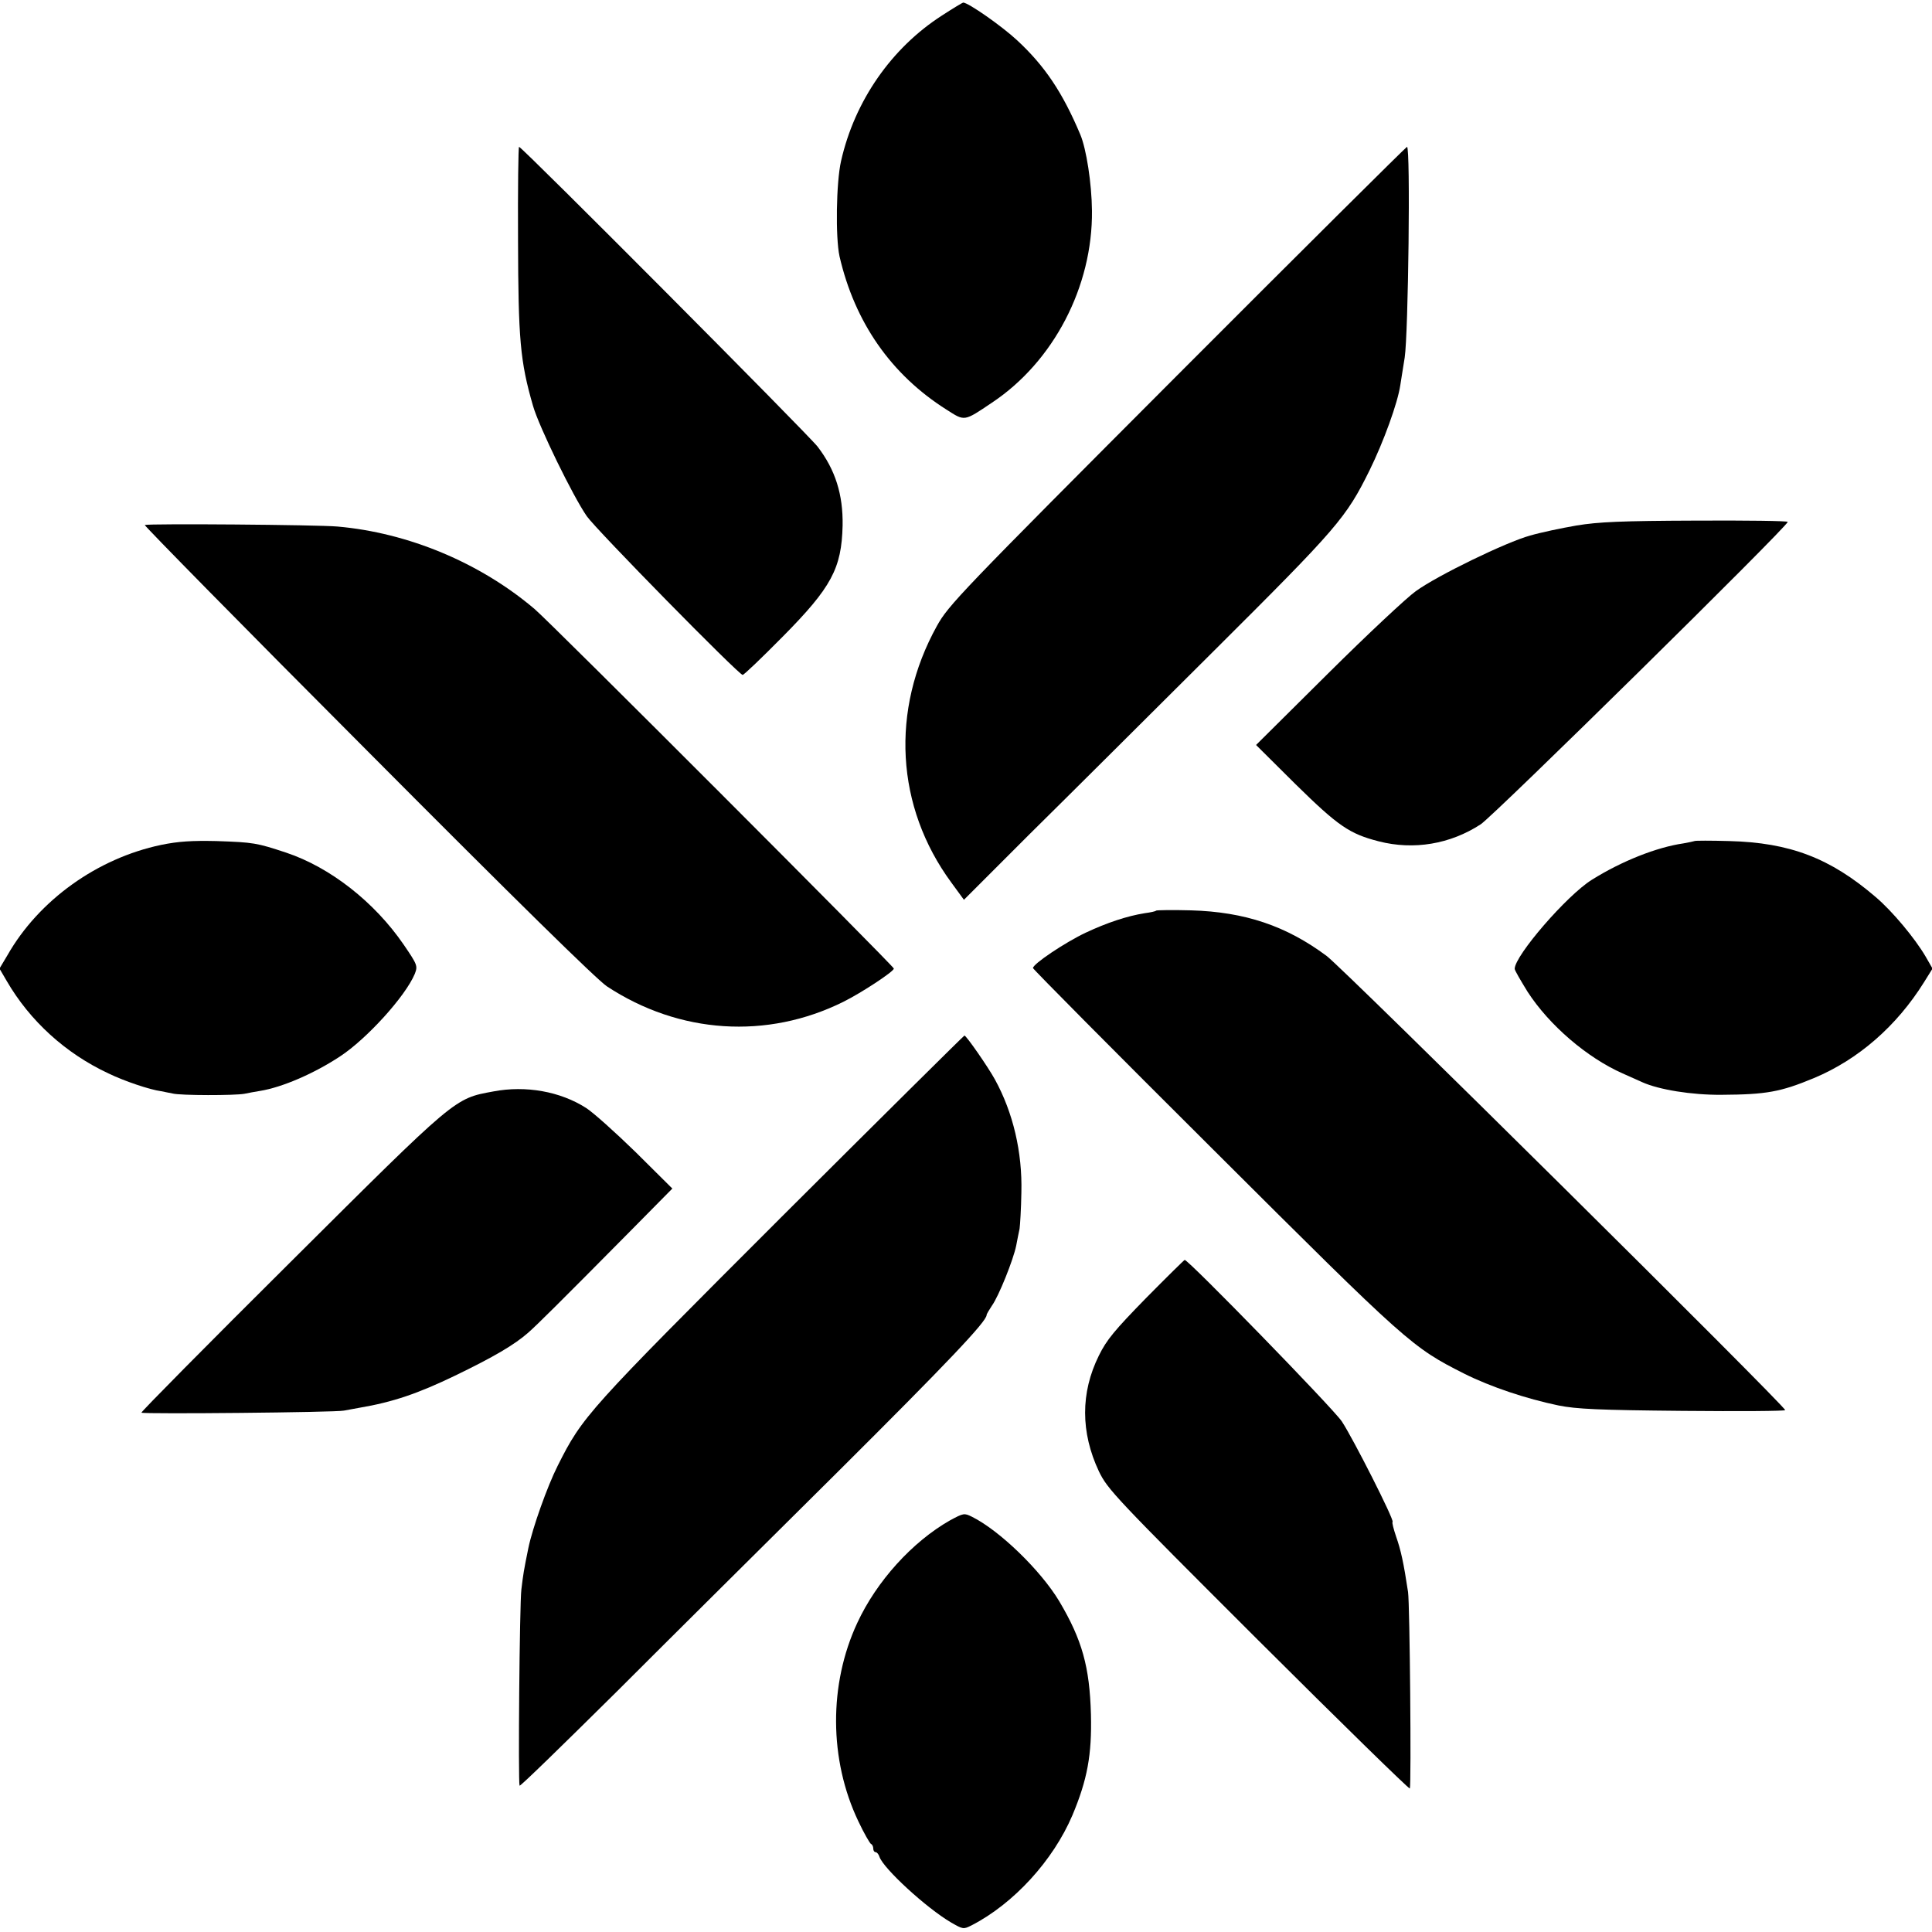
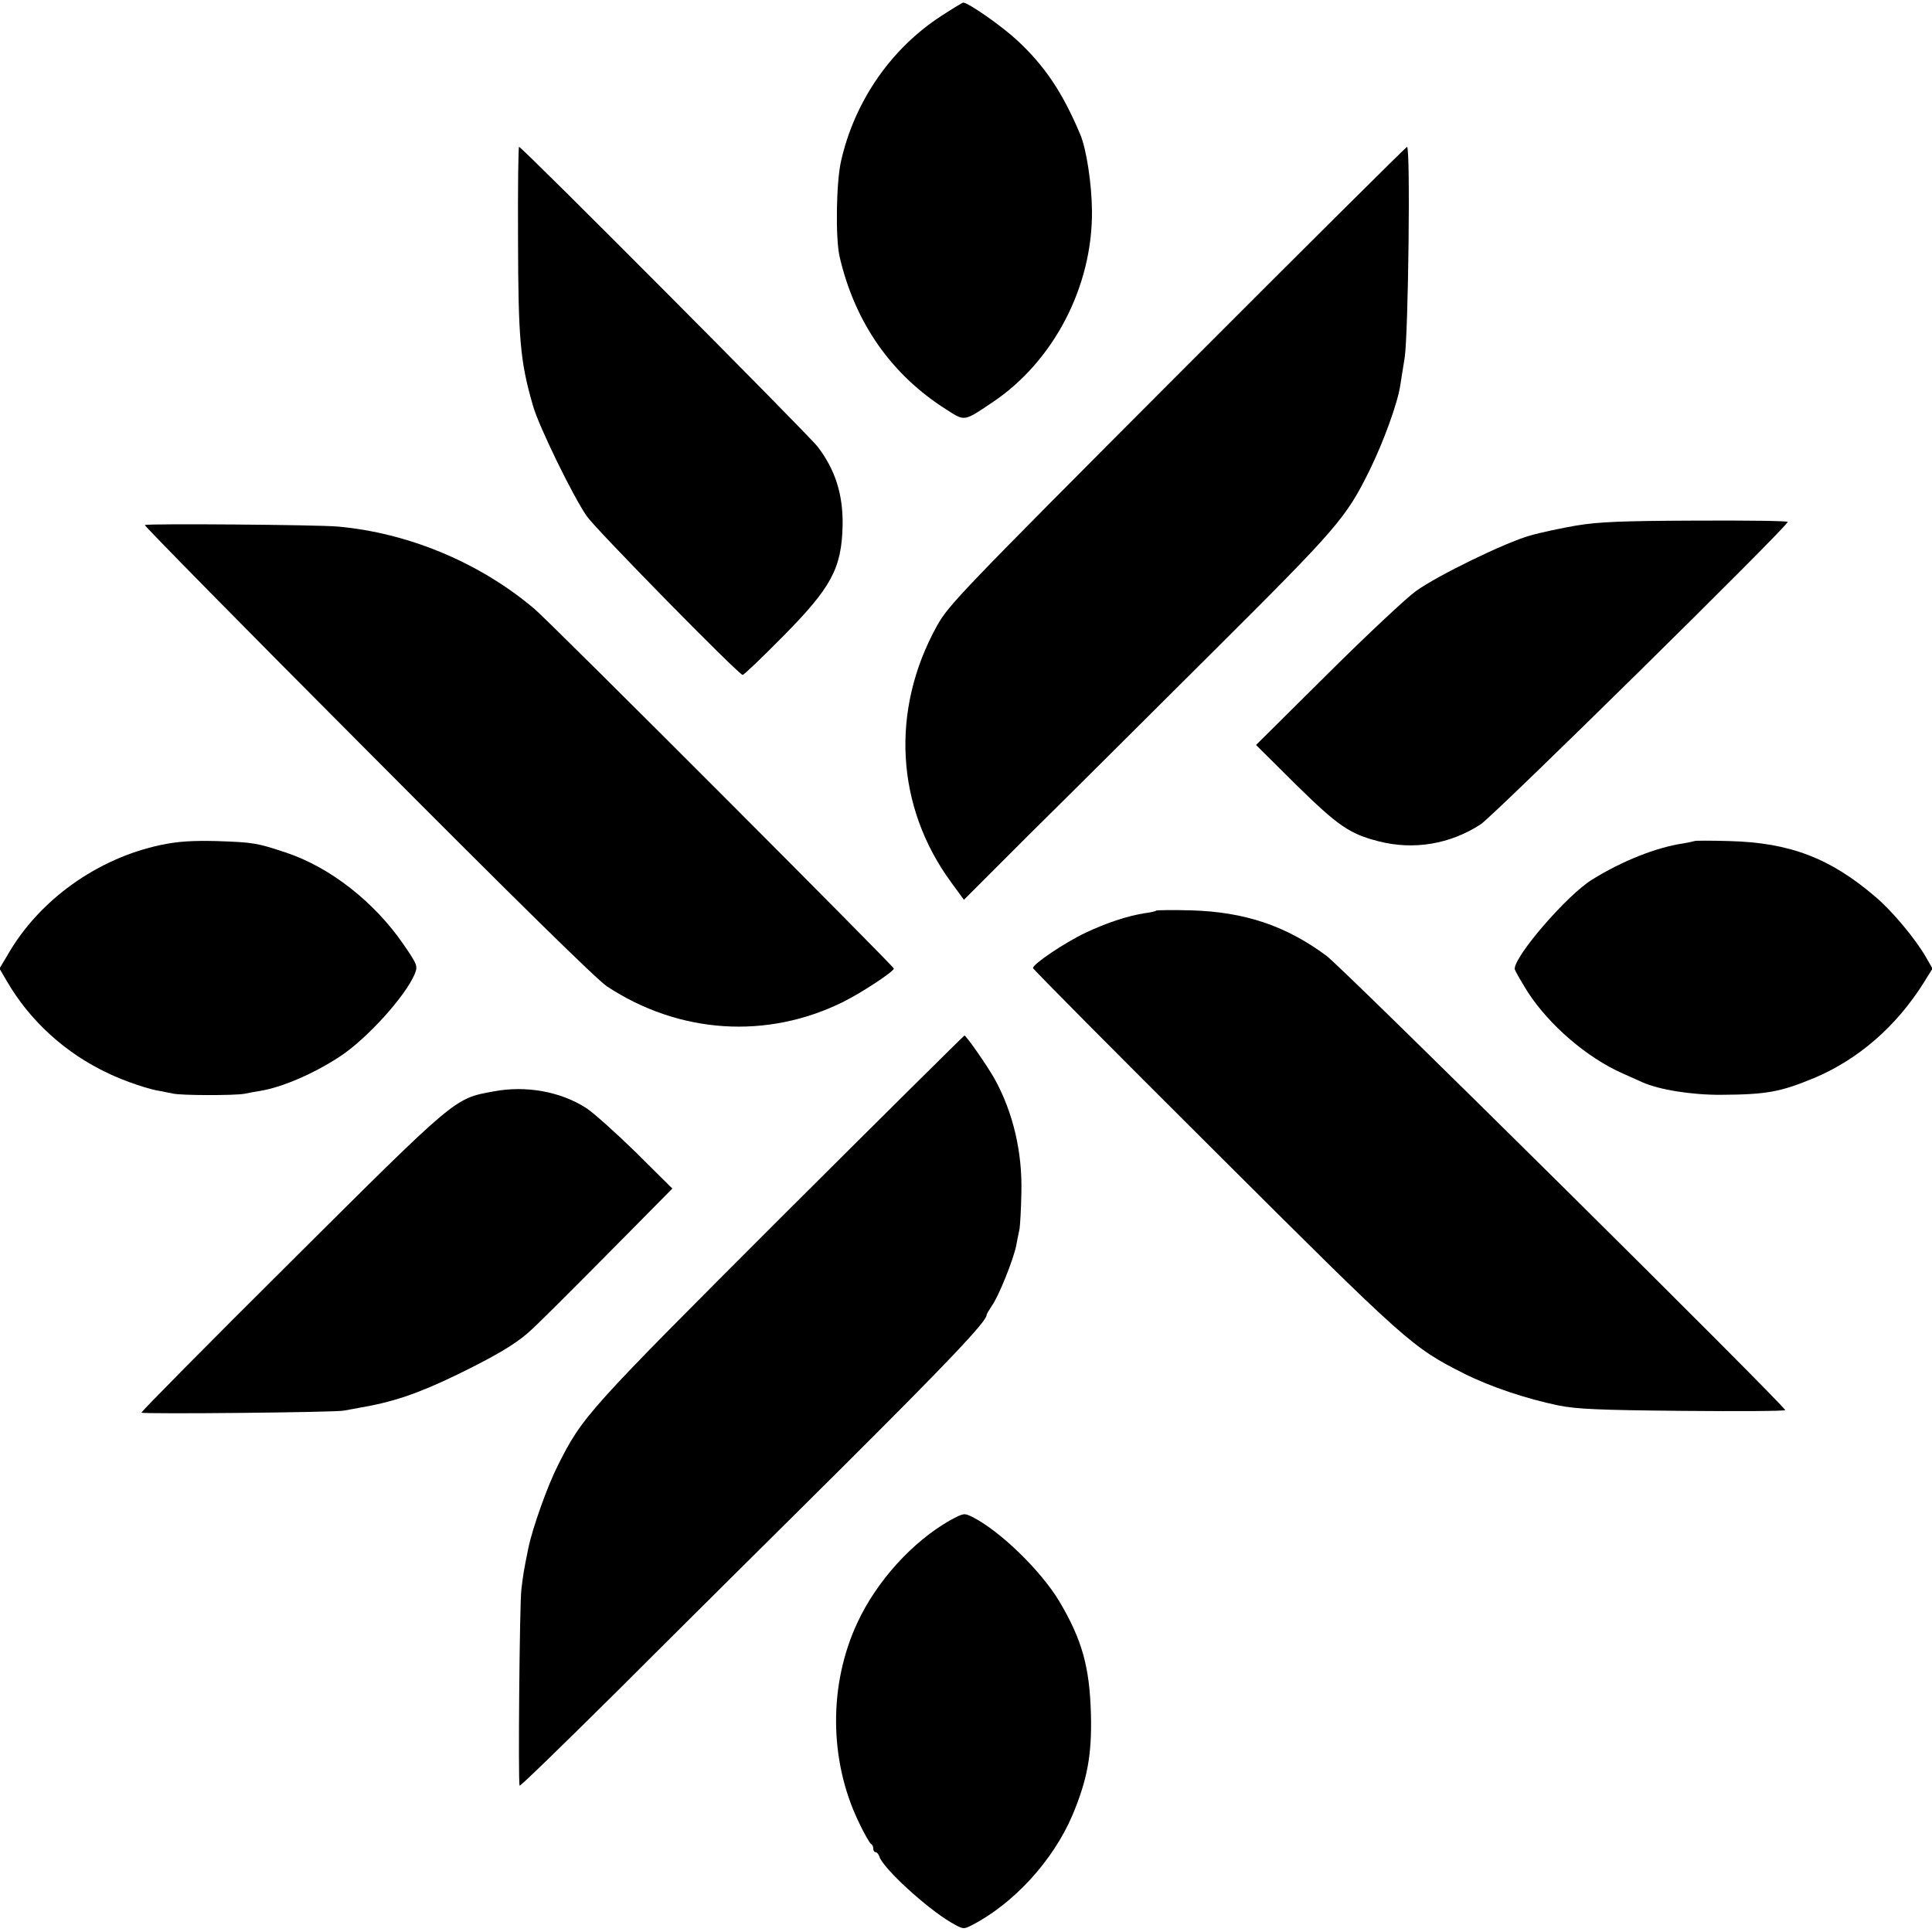
<svg xmlns="http://www.w3.org/2000/svg" version="1.0" width="750pt" height="750pt" viewBox="0 0 750 750" preserveAspectRatio="xMidYMid meet">
  <g transform="translate(0,750) scale(0.1,-0.1)" fill="#000000" stroke="none">
    <path d="M3657 7440 c-196 -126 -339 -331 -392 -565 -19 -83 -22 -297 -6 -370 59 -256 200 -459 415 -595 72 -46 67 -47 177 27 239 159 391 451 388 745 -1 107 -22 240 -45 295 -69 164 -138 267 -246 367 -58 54 -189 146 -209 146 -2 0 -39 -22 -82 -50z" />
    <path d="M2011 6568 c1 -385 8 -470 58 -643 23 -81 156 -353 209 -429 37 -53 590 -616 605 -616 5 0 75 67 155 148 190 192 229 265 233 432 2 120 -28 216 -97 306 -36 47 -1148 1164 -1159 1164 -3 0 -5 -163 -4 -362z" />
    <path d="M4570 6043 c-846 -848 -888 -892 -933 -973 -181 -327 -160 -702 56 -996 l49 -67 256 256 c142 140 462 459 713 709 483 481 514 517 606 703 54 110 109 261 119 330 2 11 9 59 17 107 14 91 23 818 9 818 -3 0 -405 -399 -892 -887z" />
    <path d="M6120 5460 c-58 -10 -139 -27 -180 -39 -92 -25 -360 -155 -444 -216 -34 -24 -188 -168 -341 -320 l-279 -277 154 -153 c165 -162 209 -192 322 -221 136 -35 278 -11 396 66 52 34 1192 1157 1192 1174 0 4 -161 6 -357 5 -289 -1 -378 -5 -463 -19z" />
    <path d="M562 5462 c-4 -1 384 -396 863 -876 579 -582 891 -888 931 -915 281 -185 622 -207 918 -60 72 36 195 117 196 129 0 9 -1333 1344 -1395 1396 -212 180 -491 296 -765 320 -79 7 -730 12 -748 6z" />
    <path d="M625 4220 c-247 -52 -474 -214 -596 -428 l-31 -52 28 -48 c90 -155 228 -281 395 -359 62 -30 160 -63 204 -69 11 -2 31 -6 45 -9 31 -8 242 -8 279 -1 14 3 41 8 60 11 87 14 211 68 311 134 105 69 254 234 290 320 12 31 11 35 -43 114 -113 165 -285 300 -456 357 -115 38 -126 40 -271 45 -95 2 -147 -1 -215 -15z" />
    <path d="M6578 4235 c-2 -1 -21 -5 -43 -9 -104 -15 -240 -69 -355 -141 -97 -60 -300 -295 -300 -346 0 -6 23 -45 50 -89 84 -130 231 -256 369 -317 31 -14 65 -29 76 -34 64 -29 192 -50 308 -49 174 1 229 11 359 65 172 72 321 202 427 372 l33 53 -27 47 c-41 70 -129 176 -194 231 -176 151 -333 211 -568 217 -72 2 -133 2 -135 0z" />
    <path d="M4488 3965 c-2 -3 -22 -7 -44 -10 -69 -11 -147 -37 -230 -76 -80 -38 -204 -121 -204 -137 0 -4 316 -323 703 -708 753 -751 768 -764 972 -867 102 -51 240 -97 365 -123 70 -14 155 -18 483 -21 218 -2 397 -1 397 3 0 16 -1714 1714 -1780 1763 -157 117 -318 171 -526 177 -72 2 -133 1 -136 -1z" />
    <path d="M3031 2773 c-753 -753 -769 -770 -866 -963 -40 -79 -98 -242 -114 -320 -18 -88 -20 -102 -27 -160 -7 -54 -13 -749 -7 -762 2 -4 171 161 377 365 205 205 592 589 859 854 423 421 577 583 577 608 0 4 10 20 21 37 26 36 83 178 94 233 4 22 10 51 13 65 2 14 6 77 7 141 4 156 -32 310 -103 439 -27 49 -111 170 -118 170 -2 0 -323 -318 -713 -707z" />
    <path d="M1915 3263 c-152 -28 -141 -19 -786 -661 -322 -320 -583 -584 -580 -586 11 -6 755 1 786 8 17 3 44 8 60 11 130 22 227 55 372 125 149 72 231 120 284 167 33 29 118 113 397 395 l162 164 -142 141 c-79 77 -166 155 -193 172 -100 64 -234 88 -360 64z" />
-     <path d="M4448 2460 c-121 -124 -152 -161 -182 -222 -72 -145 -71 -299 0 -450 34 -70 62 -100 619 -656 321 -320 586 -579 588 -575 6 14 0 716 -7 763 -17 113 -28 163 -46 214 -10 30 -17 56 -14 58 7 8 -154 325 -197 390 -34 51 -597 629 -610 627 -2 0 -70 -67 -151 -149z" />
    <path d="M3688 1598 c-146 -83 -285 -236 -360 -398 -111 -238 -110 -531 4 -770 22 -47 45 -86 49 -88 5 -2 9 -10 9 -18 0 -8 4 -14 9 -14 5 0 12 -8 15 -18 15 -45 181 -198 278 -255 47 -27 48 -27 80 -11 163 84 316 251 391 427 58 138 76 235 72 392 -5 184 -34 289 -123 439 -72 120 -232 275 -339 328 -30 15 -33 14 -85 -14z" />
  </g>
</svg>